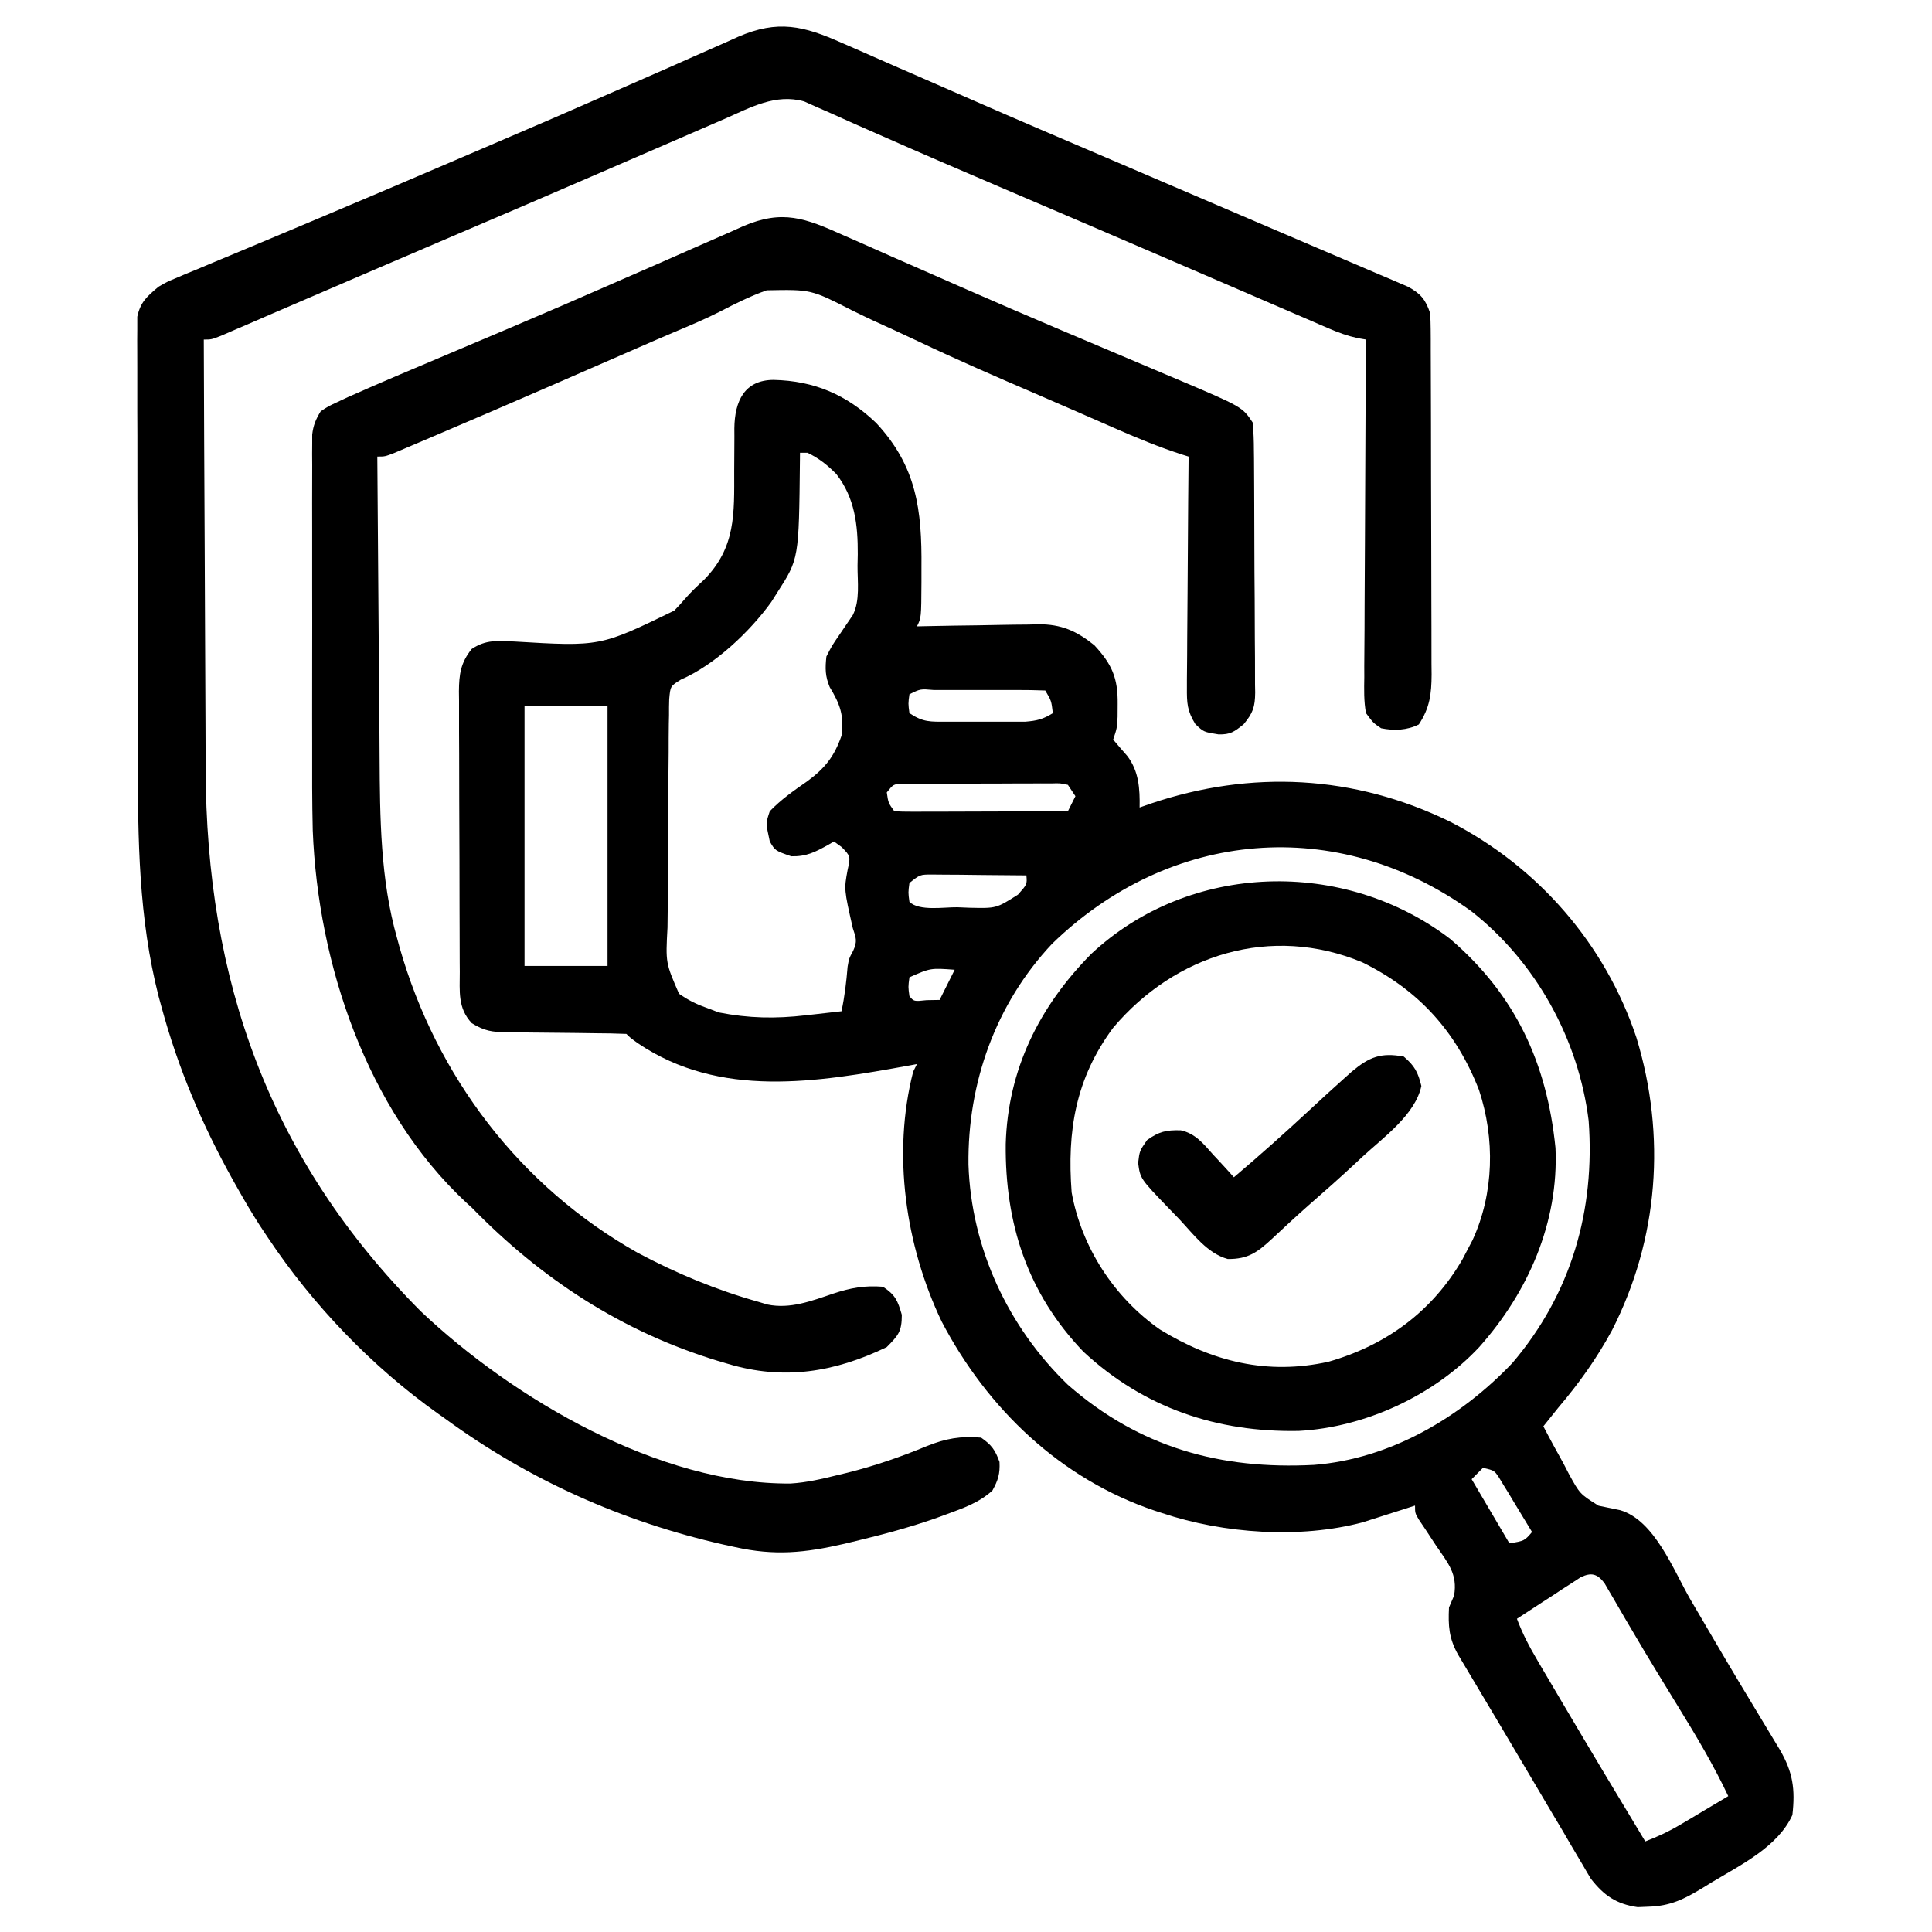
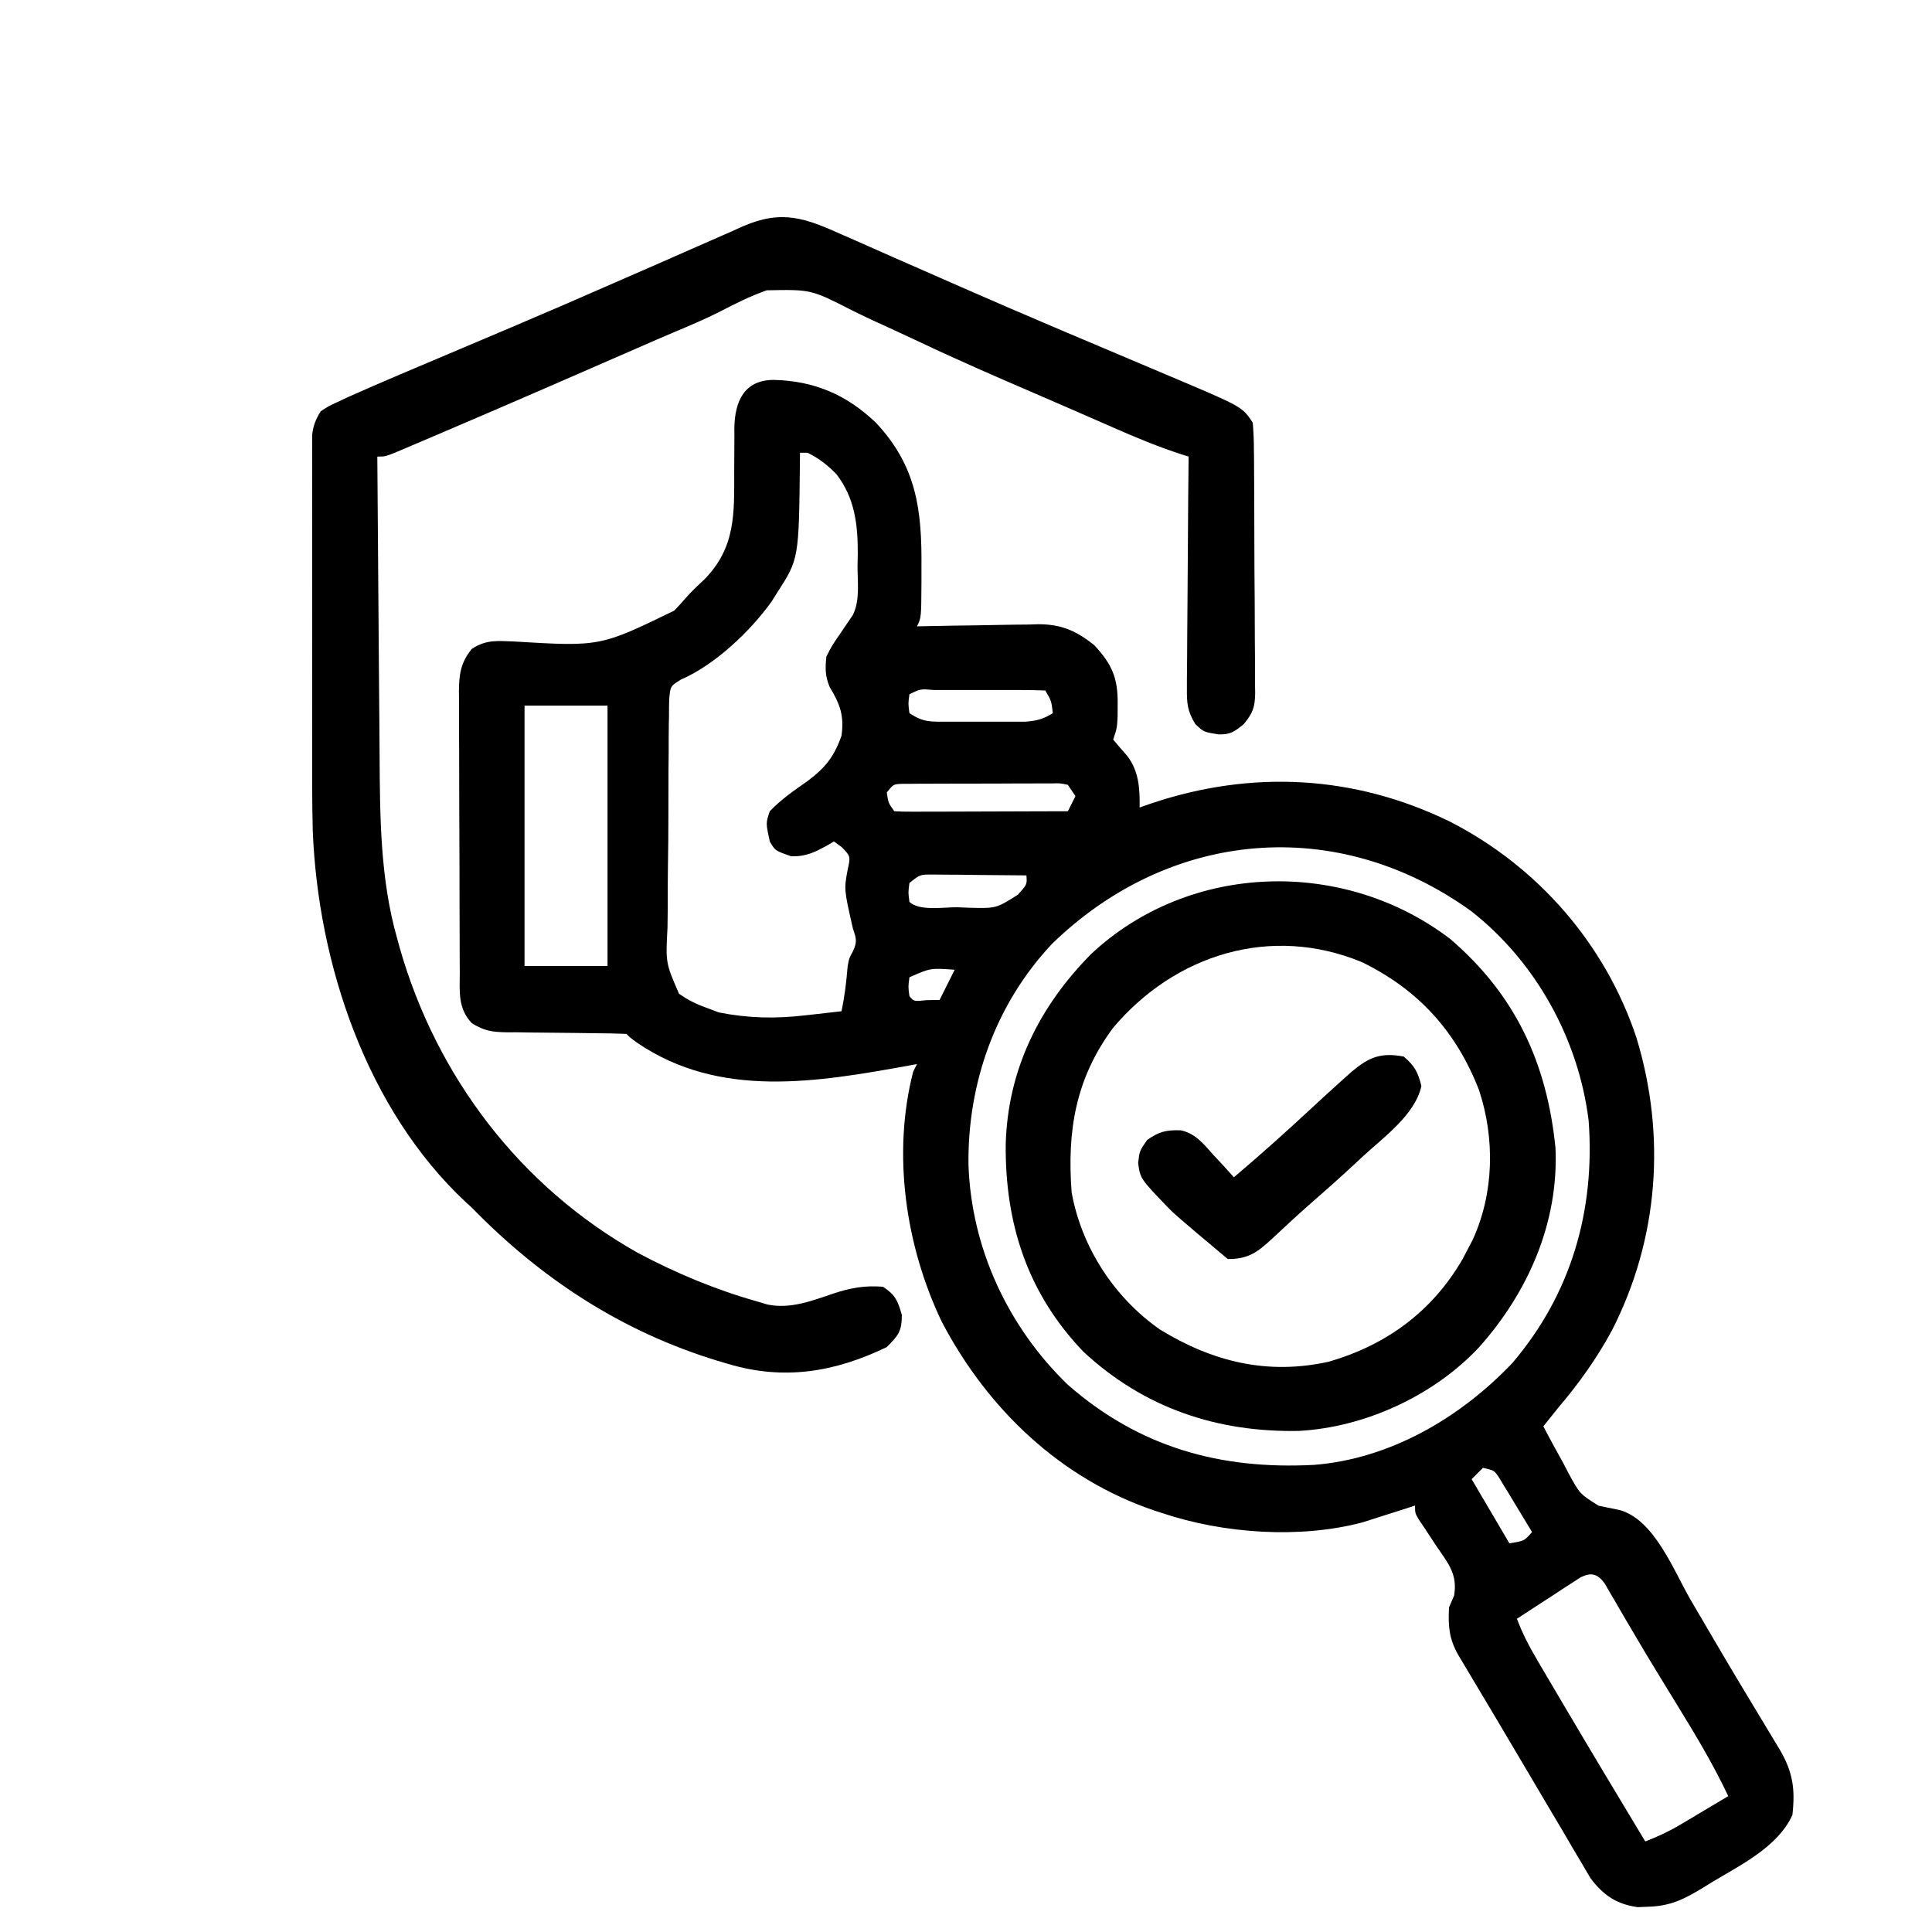
<svg xmlns="http://www.w3.org/2000/svg" width="50" height="50" viewBox="0 0 50 50" fill="none">
  <path d="M20.02 9.832C21.076 9.855 21.914 10.217 22.676 10.947C23.722 12.069 23.861 13.195 23.847 14.69C23.847 14.878 23.847 14.878 23.847 15.069C23.842 15.987 23.842 15.987 23.731 16.21C23.842 16.208 23.953 16.205 24.068 16.203C24.484 16.194 24.899 16.188 25.315 16.183C25.495 16.181 25.674 16.178 25.853 16.173C26.112 16.167 26.371 16.165 26.63 16.163C26.709 16.16 26.789 16.157 26.87 16.155C27.468 16.155 27.855 16.325 28.321 16.698C28.778 17.192 28.933 17.545 28.925 18.218C28.924 18.385 28.924 18.385 28.923 18.554C28.907 18.847 28.907 18.847 28.809 19.14C28.928 19.282 29.049 19.424 29.172 19.562C29.476 19.959 29.502 20.417 29.493 20.898C29.587 20.865 29.682 20.832 29.779 20.798C32.385 19.919 35.048 20.054 37.525 21.264C39.798 22.428 41.543 24.427 42.351 26.855C43.123 29.394 42.925 32.063 41.718 34.429C41.326 35.153 40.866 35.798 40.333 36.425C40.202 36.587 40.072 36.75 39.942 36.913C40.109 37.236 40.284 37.554 40.461 37.872C40.508 37.962 40.554 38.053 40.603 38.146C40.887 38.663 40.887 38.663 41.37 38.967C41.556 39.007 41.743 39.045 41.93 39.083C42.823 39.347 43.31 40.639 43.75 41.399C43.832 41.538 43.913 41.677 43.994 41.815C44.118 42.026 44.242 42.237 44.365 42.448C44.819 43.224 45.283 43.994 45.748 44.763C45.832 44.903 45.832 44.903 45.918 45.045C45.966 45.125 46.015 45.205 46.065 45.288C46.4 45.866 46.463 46.302 46.387 46.972C46.014 47.795 45.053 48.261 44.306 48.711C44.228 48.759 44.15 48.807 44.07 48.856C43.587 49.15 43.228 49.331 42.652 49.346C42.563 49.35 42.474 49.353 42.382 49.357C41.828 49.278 41.504 49.051 41.171 48.621C41.097 48.499 41.025 48.377 40.955 48.254C40.914 48.186 40.874 48.118 40.832 48.048C40.696 47.82 40.563 47.591 40.43 47.362C40.334 47.2 40.237 47.037 40.14 46.875C39.93 46.521 39.721 46.166 39.512 45.812C39.255 45.374 38.996 44.937 38.736 44.501C38.628 44.32 38.52 44.139 38.412 43.958C38.342 43.84 38.271 43.722 38.201 43.604C38.102 43.438 38.003 43.273 37.905 43.107C37.819 42.964 37.819 42.964 37.733 42.819C37.498 42.398 37.477 42.078 37.5 41.601C37.544 41.499 37.587 41.398 37.632 41.293C37.726 40.737 37.478 40.457 37.171 40.008C37.068 39.852 36.965 39.696 36.863 39.539C36.817 39.471 36.771 39.402 36.723 39.332C36.621 39.159 36.621 39.159 36.621 38.964C36.516 38.998 36.41 39.032 36.3 39.068C36.159 39.112 36.018 39.157 35.877 39.202C35.773 39.236 35.773 39.236 35.666 39.27C35.597 39.292 35.529 39.314 35.458 39.336C35.396 39.356 35.333 39.376 35.269 39.397C33.643 39.829 31.666 39.691 30.079 39.159C29.985 39.129 29.985 39.129 29.89 39.098C27.449 38.277 25.55 36.46 24.368 34.197C23.434 32.236 23.087 29.861 23.633 27.734C23.666 27.669 23.698 27.605 23.731 27.538C23.667 27.55 23.604 27.562 23.538 27.574C21.134 28.01 18.637 28.436 16.509 27C16.309 26.855 16.309 26.855 16.211 26.757C15.943 26.746 15.676 26.741 15.407 26.74C15.241 26.738 15.074 26.735 14.908 26.733C14.644 26.729 14.381 26.727 14.117 26.725C13.864 26.724 13.61 26.72 13.356 26.715C13.278 26.716 13.2 26.716 13.119 26.716C12.736 26.708 12.542 26.685 12.209 26.479C11.843 26.088 11.899 25.658 11.899 25.152C11.898 25.068 11.898 24.984 11.897 24.898C11.896 24.62 11.895 24.341 11.895 24.063C11.894 23.87 11.893 23.677 11.893 23.483C11.892 23.078 11.891 22.673 11.891 22.267C11.89 21.748 11.888 21.228 11.885 20.709C11.883 20.31 11.883 19.91 11.883 19.511C11.883 19.32 11.882 19.128 11.88 18.937C11.879 18.669 11.879 18.401 11.88 18.133C11.879 18.054 11.878 17.975 11.877 17.893C11.88 17.445 11.924 17.15 12.207 16.796C12.582 16.546 12.875 16.587 13.307 16.602C15.532 16.735 15.532 16.735 17.449 15.803C17.547 15.703 17.641 15.599 17.732 15.493C17.886 15.315 18.053 15.16 18.226 14.999C19.043 14.164 19.002 13.299 19.001 12.188C19.001 11.961 19.002 11.735 19.005 11.508C19.006 11.368 19.007 11.228 19.005 11.088C19.013 10.376 19.268 9.835 20.02 9.832ZM20.704 11.718C20.703 11.786 20.703 11.854 20.702 11.924C20.676 14.463 20.676 14.463 20.118 15.331C20.067 15.412 20.016 15.493 19.963 15.576C19.412 16.343 18.501 17.207 17.621 17.588C17.349 17.757 17.349 17.757 17.319 18.097C17.314 18.233 17.313 18.369 17.314 18.505C17.312 18.579 17.311 18.654 17.309 18.73C17.305 18.976 17.305 19.222 17.305 19.468C17.303 19.64 17.302 19.811 17.3 19.982C17.298 20.341 17.297 20.7 17.298 21.059C17.299 21.518 17.293 21.977 17.286 22.437C17.281 22.791 17.28 23.144 17.281 23.498C17.28 23.667 17.279 23.837 17.275 24.006C17.226 24.919 17.226 24.919 17.574 25.72C17.801 25.876 18.004 25.981 18.262 26.073C18.375 26.116 18.488 26.158 18.604 26.202C19.379 26.354 20.072 26.367 20.856 26.275C20.945 26.265 21.035 26.255 21.126 26.245C21.344 26.221 21.561 26.197 21.778 26.171C21.86 25.786 21.904 25.409 21.936 25.017C21.973 24.804 21.973 24.804 22.08 24.606C22.192 24.361 22.155 24.274 22.071 24.023C21.843 23.016 21.843 23.016 21.936 22.515C22.014 22.162 22.014 22.162 21.784 21.923C21.717 21.875 21.651 21.826 21.582 21.777C21.508 21.821 21.508 21.821 21.432 21.866C21.092 22.053 20.873 22.169 20.478 22.161C20.061 22.016 20.061 22.016 19.922 21.777C19.818 21.301 19.818 21.301 19.922 20.995C20.216 20.688 20.551 20.456 20.899 20.214C21.357 19.874 21.589 19.578 21.778 19.042C21.852 18.522 21.737 18.216 21.473 17.782C21.354 17.498 21.354 17.297 21.387 16.991C21.533 16.706 21.533 16.706 21.723 16.43C21.785 16.338 21.848 16.246 21.912 16.151C21.964 16.074 22.017 15.997 22.071 15.917C22.262 15.536 22.191 15.061 22.193 14.642C22.195 14.543 22.197 14.444 22.199 14.342C22.203 13.582 22.123 12.883 21.643 12.267C21.405 12.029 21.201 11.865 20.899 11.718C20.834 11.718 20.77 11.718 20.704 11.718ZM23.536 17.968C23.503 18.208 23.503 18.208 23.536 18.456C23.895 18.696 24.077 18.677 24.506 18.678C24.604 18.678 24.604 18.678 24.705 18.678C24.844 18.678 24.983 18.678 25.123 18.677C25.335 18.676 25.547 18.677 25.76 18.678C25.895 18.678 26.03 18.678 26.166 18.678C26.35 18.677 26.35 18.677 26.538 18.677C26.834 18.653 26.999 18.613 27.247 18.456C27.209 18.135 27.209 18.135 27.051 17.87C26.799 17.86 26.55 17.857 26.297 17.857C26.222 17.857 26.146 17.857 26.069 17.857C25.909 17.857 25.749 17.857 25.589 17.858C25.343 17.858 25.098 17.858 24.852 17.857C24.697 17.857 24.542 17.857 24.387 17.857C24.313 17.857 24.239 17.857 24.163 17.857C23.821 17.827 23.821 17.827 23.536 17.968ZM13.575 18.261C13.575 20.485 13.575 22.708 13.575 24.999C14.284 24.999 14.993 24.999 15.723 24.999C15.723 22.776 15.723 20.552 15.723 18.261C15.014 18.261 14.305 18.261 13.575 18.261ZM22.95 20.507C22.989 20.779 22.989 20.779 23.145 20.995C23.286 21.004 23.427 21.007 23.568 21.006C23.658 21.006 23.748 21.006 23.841 21.006C23.988 21.006 23.988 21.006 24.137 21.005C24.237 21.005 24.336 21.005 24.439 21.005C24.758 21.004 25.078 21.003 25.397 21.002C25.613 21.001 25.829 21 26.045 21C26.576 20.999 27.107 20.997 27.637 20.995C27.702 20.866 27.766 20.738 27.832 20.605C27.768 20.508 27.704 20.411 27.637 20.312C27.438 20.268 27.438 20.268 27.206 20.275C27.116 20.275 27.027 20.274 26.935 20.274C26.838 20.274 26.742 20.275 26.642 20.276C26.543 20.276 26.444 20.276 26.342 20.276C26.133 20.276 25.923 20.277 25.714 20.279C25.392 20.281 25.071 20.281 24.749 20.28C24.546 20.281 24.343 20.282 24.14 20.282C24.043 20.282 23.947 20.282 23.847 20.282C23.713 20.284 23.713 20.284 23.576 20.285C23.458 20.286 23.458 20.286 23.338 20.286C23.122 20.295 23.122 20.295 22.95 20.507ZM27.229 24.424C25.768 25.976 25.039 28.025 25.064 30.142C25.136 32.299 26.086 34.342 27.637 35.839C29.489 37.459 31.582 38.038 34.006 37.911C35.98 37.756 37.797 36.688 39.142 35.272C40.666 33.482 41.284 31.322 41.114 29.003C40.854 26.896 39.75 24.892 38.073 23.579C34.602 21.079 30.278 21.464 27.229 24.424ZM23.536 22.851C23.503 23.099 23.503 23.099 23.536 23.339C23.785 23.588 24.441 23.474 24.775 23.48C24.881 23.484 24.988 23.488 25.097 23.493C25.785 23.509 25.785 23.509 26.345 23.153C26.582 22.887 26.582 22.887 26.563 22.655C26.179 22.651 25.795 22.647 25.411 22.645C25.216 22.643 25.021 22.641 24.826 22.638C24.704 22.638 24.581 22.637 24.455 22.636C24.342 22.635 24.229 22.634 24.113 22.633C23.81 22.634 23.81 22.634 23.536 22.851ZM23.536 25.292C23.503 25.541 23.503 25.541 23.536 25.78C23.651 25.919 23.651 25.919 23.981 25.884C24.147 25.881 24.147 25.881 24.317 25.878C24.446 25.62 24.575 25.363 24.707 25.097C24.083 25.051 24.083 25.051 23.536 25.292ZM38.379 37.987C38.283 38.084 38.186 38.181 38.086 38.281C38.409 38.828 38.731 39.376 39.063 39.941C39.451 39.879 39.451 39.879 39.649 39.648C39.494 39.389 39.336 39.13 39.179 38.873C39.135 38.799 39.091 38.725 39.045 38.649C39.002 38.579 38.959 38.509 38.914 38.437C38.875 38.372 38.836 38.307 38.795 38.24C38.672 38.055 38.672 38.055 38.379 37.987ZM40.91 40.818C40.834 40.868 40.758 40.918 40.679 40.969C40.596 41.022 40.514 41.075 40.428 41.13C40.342 41.187 40.256 41.243 40.168 41.302C40.037 41.386 40.037 41.386 39.904 41.472C39.688 41.612 39.473 41.752 39.258 41.894C39.4 42.275 39.578 42.613 39.784 42.963C39.833 43.047 39.833 43.047 39.883 43.132C39.99 43.313 40.097 43.495 40.204 43.676C40.278 43.802 40.352 43.928 40.426 44.053C41.137 45.258 41.856 46.458 42.579 47.656C42.896 47.535 43.186 47.401 43.478 47.227C43.551 47.184 43.624 47.141 43.7 47.096C43.775 47.051 43.85 47.006 43.927 46.96C44.004 46.914 44.081 46.868 44.161 46.821C44.35 46.709 44.538 46.596 44.727 46.484C44.353 45.691 43.91 44.946 43.451 44.201C43.303 43.959 43.156 43.718 43.008 43.477C42.953 43.387 42.953 43.387 42.897 43.296C42.667 42.92 42.442 42.543 42.22 42.163C42.166 42.073 42.113 41.982 42.058 41.889C41.96 41.721 41.862 41.553 41.765 41.384C41.721 41.31 41.678 41.236 41.633 41.16C41.596 41.096 41.559 41.032 41.521 40.967C41.334 40.726 41.182 40.69 40.91 40.818Z" fill="black" />
-   <path d="M21.793 1.113C21.899 1.159 22.004 1.204 22.112 1.251C22.459 1.402 22.805 1.555 23.151 1.708C23.396 1.815 23.641 1.922 23.886 2.028C24.331 2.222 24.775 2.416 25.22 2.611C26.343 3.103 27.471 3.585 28.599 4.066C29.162 4.307 29.724 4.548 30.286 4.789C31.038 5.112 31.789 5.434 32.541 5.754C33.068 5.979 33.594 6.204 34.121 6.43C34.342 6.524 34.563 6.619 34.784 6.713C35.088 6.842 35.392 6.972 35.696 7.103C35.786 7.141 35.876 7.179 35.969 7.218C36.092 7.271 36.092 7.271 36.218 7.326C36.289 7.356 36.361 7.386 36.434 7.418C36.764 7.596 36.893 7.748 37.012 8.105C37.021 8.242 37.025 8.38 37.026 8.518C37.026 8.602 37.027 8.686 37.028 8.773C37.028 8.865 37.028 8.957 37.028 9.052C37.028 9.149 37.029 9.247 37.029 9.347C37.031 9.669 37.032 9.991 37.032 10.313C37.033 10.537 37.033 10.761 37.034 10.984C37.035 11.454 37.035 11.923 37.036 12.392C37.036 12.993 37.038 13.595 37.041 14.196C37.043 14.658 37.044 15.12 37.044 15.583C37.044 15.804 37.045 16.026 37.046 16.248C37.048 16.558 37.048 16.868 37.047 17.178C37.048 17.27 37.049 17.361 37.05 17.455C37.047 17.959 37.005 18.315 36.719 18.749C36.414 18.902 36.074 18.915 35.743 18.847C35.538 18.707 35.538 18.707 35.352 18.456C35.294 18.146 35.303 17.839 35.308 17.524C35.308 17.43 35.307 17.336 35.307 17.239C35.308 16.927 35.311 16.615 35.314 16.303C35.315 16.087 35.315 15.871 35.316 15.655C35.317 15.086 35.321 14.517 35.325 13.948C35.329 13.367 35.331 12.787 35.333 12.206C35.337 11.067 35.344 9.928 35.352 8.788C35.281 8.776 35.21 8.764 35.137 8.751C34.87 8.692 34.644 8.61 34.393 8.502C34.301 8.462 34.209 8.423 34.114 8.382C34.014 8.339 33.915 8.296 33.812 8.251C33.706 8.205 33.6 8.16 33.491 8.113C33.202 7.988 32.912 7.863 32.622 7.738C32.316 7.606 32.01 7.474 31.704 7.342C31.257 7.15 30.81 6.957 30.363 6.764C29.554 6.415 28.745 6.068 27.936 5.721C27.819 5.671 27.701 5.621 27.581 5.569C27.002 5.321 26.423 5.074 25.845 4.826C24.843 4.398 23.843 3.968 22.847 3.527C22.611 3.423 22.374 3.319 22.137 3.215C21.926 3.122 21.715 3.026 21.505 2.931C21.38 2.876 21.255 2.822 21.13 2.767C21.026 2.72 20.921 2.673 20.813 2.625C20.073 2.415 19.422 2.783 18.754 3.076C18.648 3.121 18.543 3.167 18.434 3.214C18.146 3.338 17.858 3.463 17.57 3.589C17.265 3.722 16.96 3.853 16.655 3.985C16.21 4.177 15.765 4.37 15.319 4.563C14.161 5.065 13.001 5.562 11.84 6.058C11.273 6.301 10.706 6.544 10.139 6.787C10.032 6.833 9.925 6.879 9.814 6.926C9.139 7.215 8.465 7.505 7.791 7.796C7.551 7.9 7.311 8.003 7.071 8.106C6.855 8.2 6.639 8.293 6.423 8.387C6.297 8.441 6.17 8.496 6.044 8.55C5.936 8.597 5.829 8.643 5.718 8.691C5.469 8.788 5.469 8.788 5.274 8.788C5.28 10.563 5.287 12.337 5.297 14.111C5.301 14.935 5.305 15.759 5.308 16.584C5.31 17.303 5.313 18.022 5.318 18.741C5.32 19.121 5.322 19.501 5.322 19.881C5.333 25.369 6.968 29.997 10.891 33.938C13.281 36.2 17.067 38.425 20.463 38.393C20.876 38.368 21.268 38.276 21.668 38.177C21.756 38.156 21.844 38.135 21.935 38.113C22.64 37.936 23.315 37.703 23.985 37.425C24.479 37.227 24.858 37.161 25.391 37.206C25.663 37.395 25.756 37.525 25.867 37.835C25.882 38.141 25.832 38.306 25.684 38.574C25.339 38.89 24.926 39.031 24.494 39.19C24.414 39.219 24.334 39.249 24.252 39.279C23.564 39.523 22.866 39.709 22.156 39.88C22.004 39.916 22.004 39.916 21.848 39.954C20.828 40.189 20.048 40.268 19.019 40.038C18.916 40.016 18.814 39.993 18.708 39.97C16.1 39.378 13.685 38.297 11.524 36.718C11.467 36.678 11.409 36.637 11.35 36.595C9.634 35.378 8.099 33.78 6.934 32.031C6.865 31.927 6.796 31.824 6.725 31.717C6.524 31.404 6.335 31.085 6.153 30.761C6.114 30.693 6.076 30.624 6.036 30.554C5.228 29.104 4.608 27.646 4.175 26.043C4.152 25.96 4.129 25.877 4.106 25.791C3.586 23.761 3.567 21.722 3.568 19.642C3.568 19.314 3.567 18.986 3.566 18.658C3.564 17.885 3.564 17.112 3.565 16.339C3.565 15.543 3.563 14.748 3.56 13.952C3.557 13.265 3.555 12.579 3.556 11.892C3.556 11.483 3.556 11.074 3.553 10.665C3.551 10.283 3.551 9.9 3.553 9.517C3.553 9.377 3.553 9.236 3.552 9.096C3.55 8.905 3.551 8.713 3.553 8.522C3.553 8.415 3.553 8.307 3.553 8.197C3.634 7.815 3.807 7.669 4.102 7.421C4.324 7.293 4.324 7.293 4.555 7.197C4.643 7.159 4.731 7.122 4.822 7.083C4.917 7.044 5.013 7.005 5.111 6.965C5.212 6.922 5.314 6.879 5.418 6.835C5.754 6.694 6.091 6.554 6.427 6.414C6.665 6.314 6.902 6.215 7.14 6.115C7.51 5.959 7.88 5.803 8.251 5.648C9.433 5.152 10.611 4.648 11.789 4.143C12.128 3.997 12.467 3.852 12.806 3.707C13.844 3.264 14.879 2.817 15.911 2.362C16.371 2.159 16.831 1.957 17.292 1.756C17.509 1.66 17.726 1.564 17.943 1.467C18.242 1.333 18.542 1.202 18.842 1.07C18.972 1.011 18.972 1.011 19.105 0.951C20.13 0.508 20.796 0.666 21.793 1.113Z" fill="black" />
  <path d="M21.823 6.086C21.923 6.129 22.022 6.173 22.125 6.218C22.453 6.362 22.78 6.507 23.107 6.653C23.513 6.831 23.919 7.009 24.325 7.187C24.506 7.267 24.687 7.346 24.868 7.426C25.728 7.804 26.591 8.175 27.456 8.542C27.517 8.567 27.576 8.593 27.638 8.619C28.164 8.842 28.691 9.065 29.217 9.287C29.539 9.423 29.861 9.56 30.183 9.696C30.276 9.736 30.37 9.775 30.467 9.816C32.15 10.53 32.15 10.53 32.421 10.937C32.442 11.18 32.451 11.411 32.451 11.653C32.452 11.726 32.453 11.798 32.454 11.873C32.456 12.113 32.457 12.354 32.458 12.594C32.458 12.761 32.459 12.928 32.46 13.095C32.462 13.445 32.463 13.795 32.463 14.145C32.463 14.594 32.467 15.042 32.471 15.491C32.474 15.836 32.475 16.181 32.475 16.526C32.476 16.691 32.477 16.856 32.479 17.022C32.481 17.253 32.481 17.484 32.48 17.716C32.482 17.818 32.482 17.818 32.484 17.922C32.479 18.299 32.429 18.448 32.186 18.743C31.939 18.941 31.845 19.012 31.536 19.006C31.152 18.945 31.152 18.945 30.935 18.739C30.723 18.395 30.714 18.194 30.717 17.792C30.717 17.727 30.717 17.662 30.717 17.595C30.717 17.382 30.72 17.169 30.723 16.957C30.724 16.808 30.724 16.66 30.725 16.512C30.726 16.123 30.73 15.734 30.734 15.345C30.738 14.948 30.74 14.55 30.742 14.153C30.746 13.374 30.753 12.595 30.761 11.816C30.71 11.8 30.659 11.784 30.606 11.768C29.993 11.571 29.408 11.328 28.819 11.069C28.608 10.977 28.398 10.885 28.188 10.793C28.078 10.745 27.968 10.696 27.855 10.647C27.51 10.496 27.165 10.347 26.82 10.198C25.792 9.756 24.768 9.311 23.758 8.831C23.368 8.647 22.976 8.467 22.584 8.289C22.402 8.204 22.221 8.117 22.042 8.028C20.989 7.49 20.989 7.49 19.842 7.513C19.419 7.663 19.023 7.861 18.625 8.068C18.246 8.26 17.856 8.424 17.464 8.589C17.145 8.724 16.827 8.862 16.51 9.001C15.834 9.297 15.157 9.591 14.48 9.886C14.368 9.934 14.257 9.983 14.142 10.033C13.252 10.42 12.36 10.805 11.467 11.185C11.33 11.243 11.193 11.302 11.057 11.36C10.872 11.439 10.687 11.518 10.502 11.596C10.401 11.639 10.3 11.682 10.196 11.726C9.96 11.816 9.96 11.816 9.765 11.816C9.773 13.059 9.783 14.302 9.793 15.545C9.798 16.122 9.803 16.7 9.806 17.277C9.81 17.835 9.814 18.394 9.82 18.952C9.821 19.164 9.823 19.376 9.824 19.587C9.833 21.159 9.843 22.762 10.278 24.286C10.299 24.362 10.32 24.439 10.341 24.517C11.294 27.862 13.463 30.713 16.503 32.422C17.503 32.955 18.537 33.385 19.628 33.691C19.704 33.714 19.779 33.736 19.857 33.76C20.45 33.884 21.002 33.668 21.562 33.479C22.005 33.332 22.377 33.262 22.851 33.301C23.171 33.511 23.232 33.658 23.339 34.027C23.339 34.462 23.25 34.558 22.949 34.863C21.592 35.517 20.279 35.728 18.841 35.297C18.752 35.27 18.662 35.244 18.57 35.217C16.102 34.466 14.006 33.098 12.207 31.25C12.159 31.207 12.112 31.164 12.063 31.12C9.485 28.717 8.229 24.935 8.094 21.493C8.076 20.749 8.077 20.005 8.079 19.26C8.079 19.023 8.079 18.785 8.078 18.548C8.078 18.055 8.079 17.562 8.079 17.069C8.081 16.437 8.08 15.805 8.079 15.173C8.078 14.685 8.078 14.197 8.079 13.709C8.079 13.476 8.079 13.242 8.078 13.009C8.078 12.685 8.079 12.36 8.08 12.036C8.079 11.94 8.079 11.844 8.078 11.745C8.079 11.656 8.08 11.568 8.08 11.477C8.08 11.401 8.08 11.324 8.08 11.246C8.108 11.005 8.174 10.85 8.3 10.644C8.496 10.515 8.496 10.515 8.735 10.404C8.823 10.363 8.911 10.322 9.001 10.279C9.444 10.082 9.887 9.888 10.334 9.699C10.434 9.657 10.535 9.614 10.639 9.57C10.97 9.429 11.302 9.289 11.633 9.149C12.105 8.949 12.578 8.749 13.05 8.549C13.111 8.523 13.172 8.498 13.234 8.471C14.124 8.094 15.011 7.71 15.896 7.321C16.271 7.157 16.646 6.993 17.021 6.83C17.322 6.698 17.623 6.566 17.924 6.432C18.259 6.283 18.595 6.137 18.932 5.99C19.031 5.946 19.13 5.901 19.231 5.855C20.252 5.417 20.841 5.645 21.823 6.086Z" fill="black" />
  <path d="M37.53 24.299C39.221 25.747 40.035 27.513 40.256 29.71C40.341 31.646 39.545 33.445 38.281 34.864C37.109 36.119 35.324 36.941 33.611 37.032C31.497 37.072 29.607 36.439 28.039 34.983C26.587 33.468 26.009 31.664 26.028 29.609C26.082 27.683 26.893 26.049 28.244 24.684C30.794 22.304 34.784 22.204 37.53 24.299ZM28.807 26.6C27.834 27.913 27.613 29.27 27.734 30.86C27.99 32.278 28.834 33.579 30.017 34.406C31.376 35.241 32.798 35.592 34.381 35.242C35.878 34.813 37.067 33.94 37.852 32.585C37.897 32.499 37.941 32.413 37.988 32.325C38.048 32.211 38.048 32.211 38.109 32.095C38.668 30.879 38.692 29.465 38.276 28.208C37.687 26.696 36.715 25.62 35.253 24.903C32.9 23.924 30.418 24.692 28.807 26.6Z" fill="black" />
-   <path d="M36.328 27.343C36.61 27.583 36.698 27.748 36.785 28.106C36.625 28.85 35.802 29.436 35.26 29.937C35.195 29.998 35.13 30.058 35.063 30.121C34.674 30.483 34.277 30.835 33.876 31.184C33.55 31.471 33.232 31.768 32.915 32.064C32.543 32.408 32.3 32.589 31.774 32.583C31.245 32.437 30.886 31.943 30.523 31.555C30.434 31.463 30.346 31.372 30.254 31.277C29.509 30.504 29.509 30.504 29.455 30.096C29.492 29.785 29.492 29.785 29.687 29.504C29.997 29.284 30.18 29.242 30.558 29.252C30.937 29.334 31.147 29.601 31.396 29.882C31.448 29.938 31.501 29.994 31.555 30.052C31.683 30.189 31.808 30.328 31.933 30.468C32.599 29.904 33.25 29.323 33.889 28.729C34.178 28.459 34.471 28.193 34.765 27.929C34.874 27.831 34.874 27.831 34.986 27.731C35.44 27.353 35.736 27.235 36.328 27.343Z" fill="black" />
+   <path d="M36.328 27.343C36.61 27.583 36.698 27.748 36.785 28.106C36.625 28.85 35.802 29.436 35.26 29.937C35.195 29.998 35.13 30.058 35.063 30.121C34.674 30.483 34.277 30.835 33.876 31.184C33.55 31.471 33.232 31.768 32.915 32.064C32.543 32.408 32.3 32.589 31.774 32.583C30.434 31.463 30.346 31.372 30.254 31.277C29.509 30.504 29.509 30.504 29.455 30.096C29.492 29.785 29.492 29.785 29.687 29.504C29.997 29.284 30.18 29.242 30.558 29.252C30.937 29.334 31.147 29.601 31.396 29.882C31.448 29.938 31.501 29.994 31.555 30.052C31.683 30.189 31.808 30.328 31.933 30.468C32.599 29.904 33.25 29.323 33.889 28.729C34.178 28.459 34.471 28.193 34.765 27.929C34.874 27.831 34.874 27.831 34.986 27.731C35.44 27.353 35.736 27.235 36.328 27.343Z" fill="black" />
</svg>